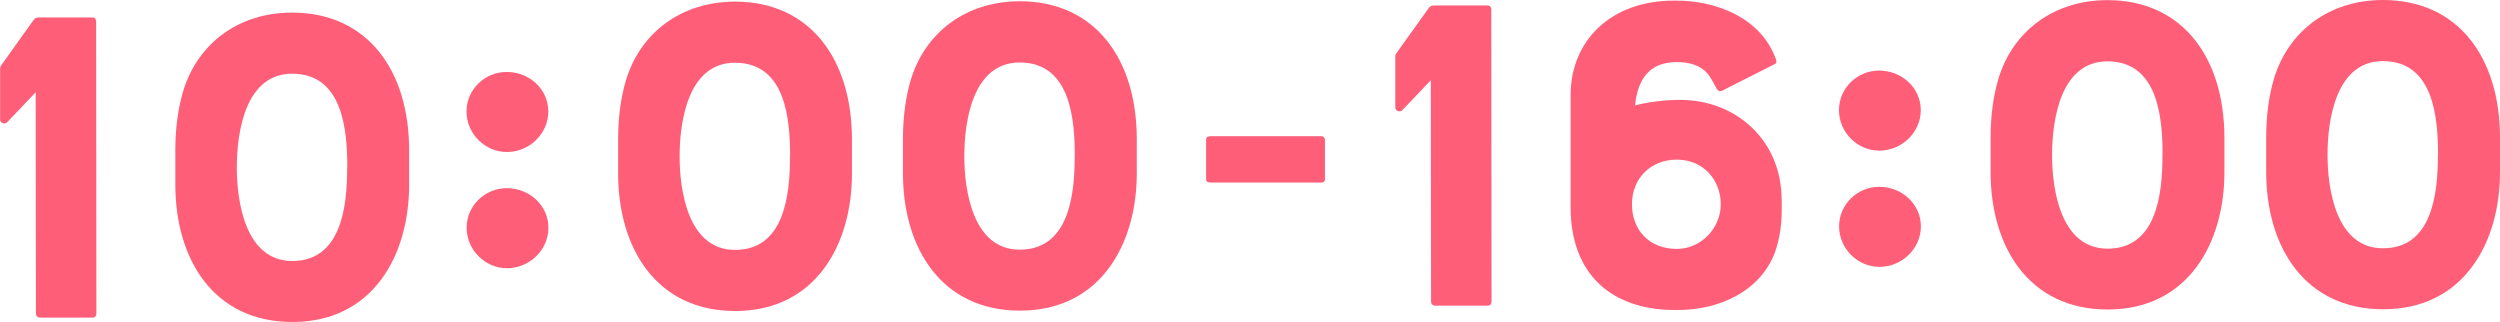
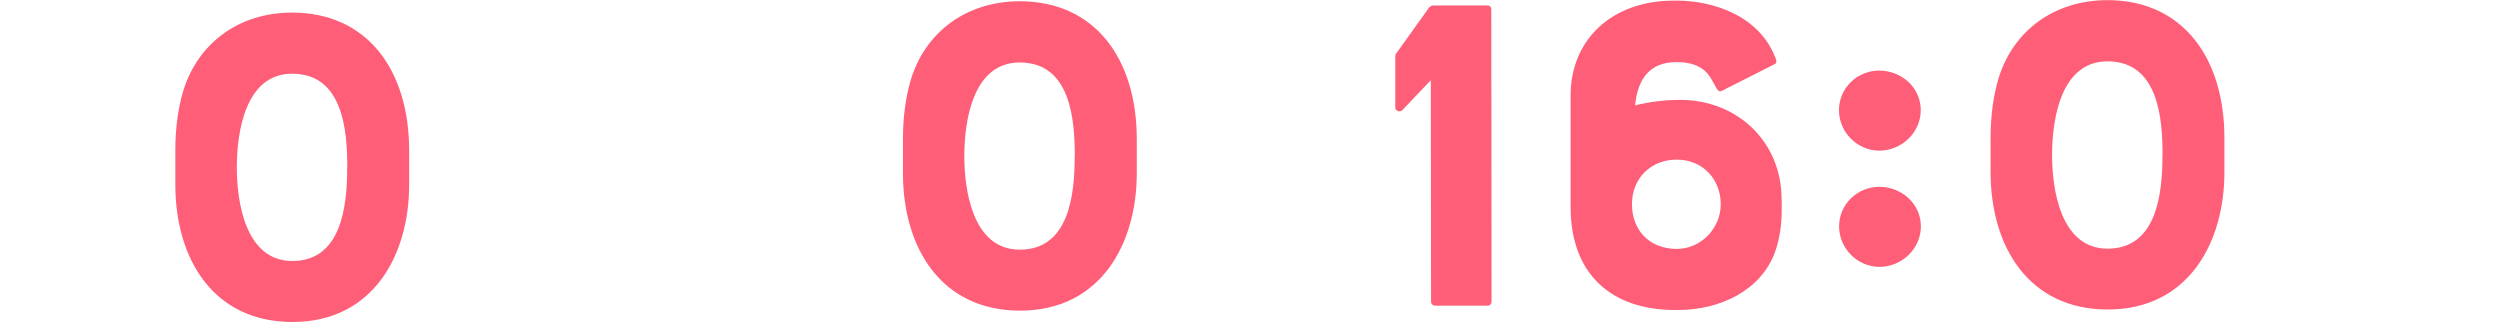
<svg xmlns="http://www.w3.org/2000/svg" id="b" data-name="レイヤー 2" width="200.48" height="25.82" viewBox="0 0 200.48 25.82">
  <g id="c" data-name="layout">
    <g>
-       <path d="M3.07,1.4h4.34c.19,0,.3.14.3.32l.02,23.42c0,.18-.11.33-.3.33H3.21c-.19,0-.33-.14-.33-.32l-.02-17.75-2.29,2.41c-.19.18-.56.07-.56-.22v-4.09c0-.11.03-.15.03-.18L2.7,1.59c.15-.18.3-.18.37-.18Z" style="fill: #ff5e78;" />
      <path d="M32.81,12.04v2.78c0,5.62-2.88,11-9.36,11-6.3,0-9.38-5-9.39-10.99v-2.78c0-1.75.22-3.36.62-4.71,1.15-3.84,4.44-6.33,8.74-6.33,6.08,0,9.38,4.67,9.39,11.02ZM27.85,13.43c0-2.96-.34-7.52-4.42-7.52-3.71,0-4.44,4.57-4.44,7.53,0,2.7.67,7.49,4.45,7.49,3.89,0,4.41-4.28,4.4-7.49Z" style="fill: #ff5e78;" />
-       <path d="M37.41,8.95c0-1.79,1.48-3.18,3.22-3.18,1.82,0,3.34,1.38,3.34,3.17s-1.52,3.25-3.33,3.25c-1.74,0-3.23-1.46-3.23-3.25ZM37.42,18.27c0-1.79,1.48-3.18,3.22-3.18,1.82,0,3.34,1.39,3.34,3.17,0,1.79-1.52,3.25-3.33,3.25-1.74,0-3.23-1.46-3.23-3.25Z" style="fill: #ff5e78;" />
-       <path d="M68.32,11.16v2.78c0,5.62-2.88,11-9.36,11-6.3,0-9.38-5-9.39-10.99v-2.78c0-1.75.22-3.36.62-4.71,1.15-3.84,4.44-6.32,8.74-6.33,6.08,0,9.38,4.67,9.39,11.02ZM63.36,12.55c0-2.96-.34-7.52-4.42-7.52-3.71,0-4.44,4.57-4.44,7.53,0,2.7.67,7.49,4.45,7.48,3.89,0,4.41-4.28,4.4-7.49Z" style="fill: #ff5e78;" />
      <path d="M91.16,11.13v2.78c0,5.62-2.88,11-9.36,11-6.3,0-9.38-5-9.39-10.99v-2.78c0-1.75.22-3.36.62-4.71,1.15-3.84,4.44-6.32,8.74-6.33,6.08,0,9.38,4.67,9.39,11.02ZM86.19,12.53c0-2.96-.34-7.52-4.42-7.52-3.71,0-4.44,4.57-4.44,7.53,0,2.7.67,7.49,4.45,7.48,3.89,0,4.41-4.28,4.4-7.49Z" style="fill: #ff5e78;" />
-       <path d="M105.99,10.91c.11,0,.26.18.26.26v3.21c0,.18-.14.26-.26.26h-8.9c-.18,0-.37-.06-.37-.25v-3.21c0-.18.18-.26.37-.26h8.9Z" style="fill: #ff5e78;" />
      <path d="M114.95.44h4.34c.19,0,.3.14.3.32l.02,23.42c0,.18-.11.33-.3.33h-4.22c-.19,0-.33-.14-.33-.33l-.02-17.75-2.29,2.41c-.19.18-.56.07-.56-.22v-4.09c0-.11.03-.15.03-.18l2.67-3.73c.15-.18.3-.18.37-.18Z" style="fill: #ff5e78;" />
      <path d="M142.88,16.01v.84c0,1.21-.18,2.38-.55,3.4-1.15,3.07-4.41,4.61-7.78,4.61h-.22c-5.11,0-8.38-2.88-8.38-8.25V7.66c-.01-4.42,3.25-7.6,8.25-7.61h.26c3,0,6.75,1.27,7.97,4.74.04.18.04.29-.15.37l-4.19,2.12c-.18.07-.3.04-.41-.15l-.41-.73c-.37-.69-1.08-1.42-2.82-1.42-2.11,0-3.11,1.28-3.33,3.47,1.04-.26,2.3-.44,3.63-.44,4.45,0,8.12,3.24,8.12,7.99ZM137.99,16.38c0-1.97-1.41-3.58-3.53-3.58-2.04,0-3.59,1.46-3.59,3.58,0,2.05,1.37,3.58,3.6,3.58,1.93,0,3.52-1.65,3.52-3.58Z" style="fill: #ff5e78;" />
      <path d="M147.47,8.84c0-1.79,1.48-3.18,3.22-3.18,1.82,0,3.34,1.38,3.34,3.17s-1.52,3.25-3.33,3.25c-1.74,0-3.23-1.46-3.23-3.25ZM147.48,18.16c0-1.79,1.48-3.18,3.22-3.18,1.82,0,3.34,1.39,3.34,3.17,0,1.79-1.52,3.25-3.33,3.25-1.74,0-3.23-1.46-3.23-3.25Z" style="fill: #ff5e78;" />
      <path d="M178.38,11.04v2.78c0,5.62-2.88,11-9.36,11-6.3,0-9.38-5-9.39-10.99v-2.78c0-1.75.22-3.36.62-4.71,1.15-3.84,4.44-6.32,8.74-6.33,6.08,0,9.38,4.67,9.39,11.02ZM173.42,12.44c0-2.96-.34-7.52-4.42-7.52-3.71,0-4.44,4.57-4.44,7.53,0,2.7.67,7.49,4.45,7.49,3.89,0,4.41-4.28,4.4-7.49Z" style="fill: #ff5e78;" />
-       <path d="M200.48,11.02v2.78c0,5.62-2.88,11-9.36,11-6.3,0-9.38-5-9.39-10.99v-2.78c0-1.75.22-3.36.62-4.71C183.5,2.49,186.79,0,191.09,0c6.08,0,9.38,4.67,9.39,11.02ZM195.51,12.42c0-2.96-.34-7.52-4.42-7.52-3.71,0-4.44,4.57-4.44,7.53,0,2.7.67,7.49,4.45,7.48,3.89,0,4.41-4.28,4.4-7.49Z" style="fill: #ff5e78;" />
    </g>
  </g>
</svg>